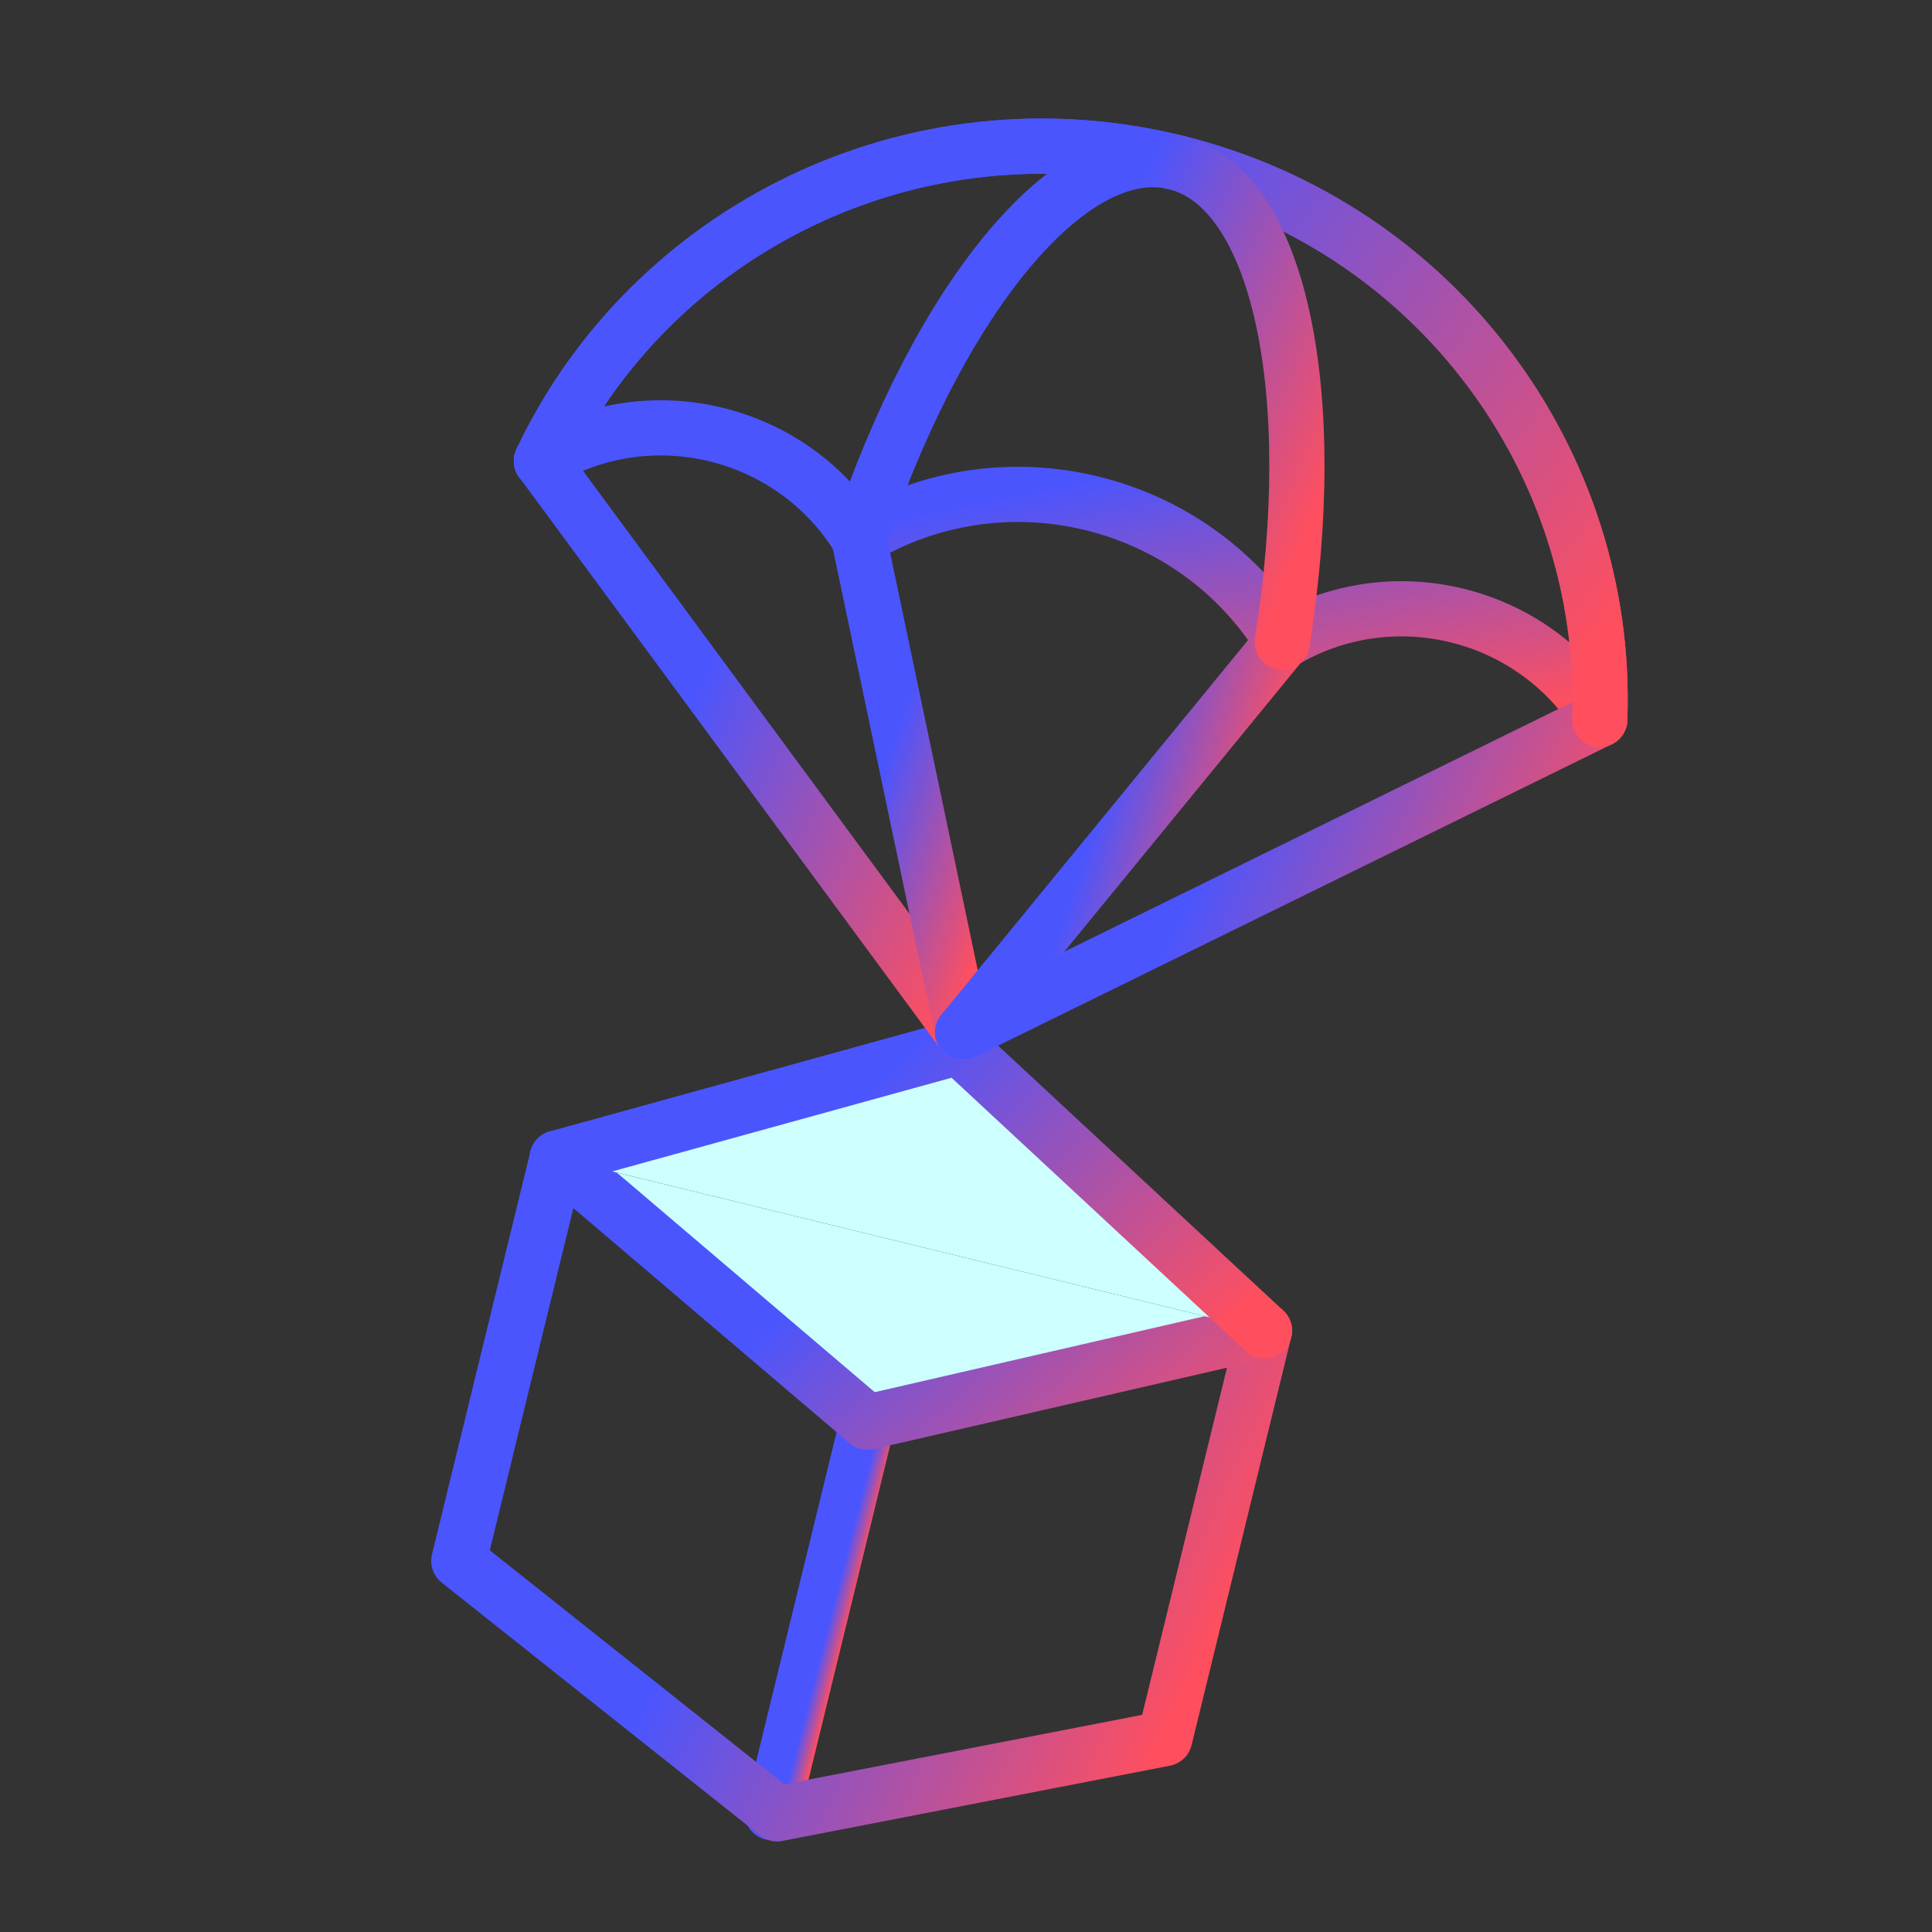
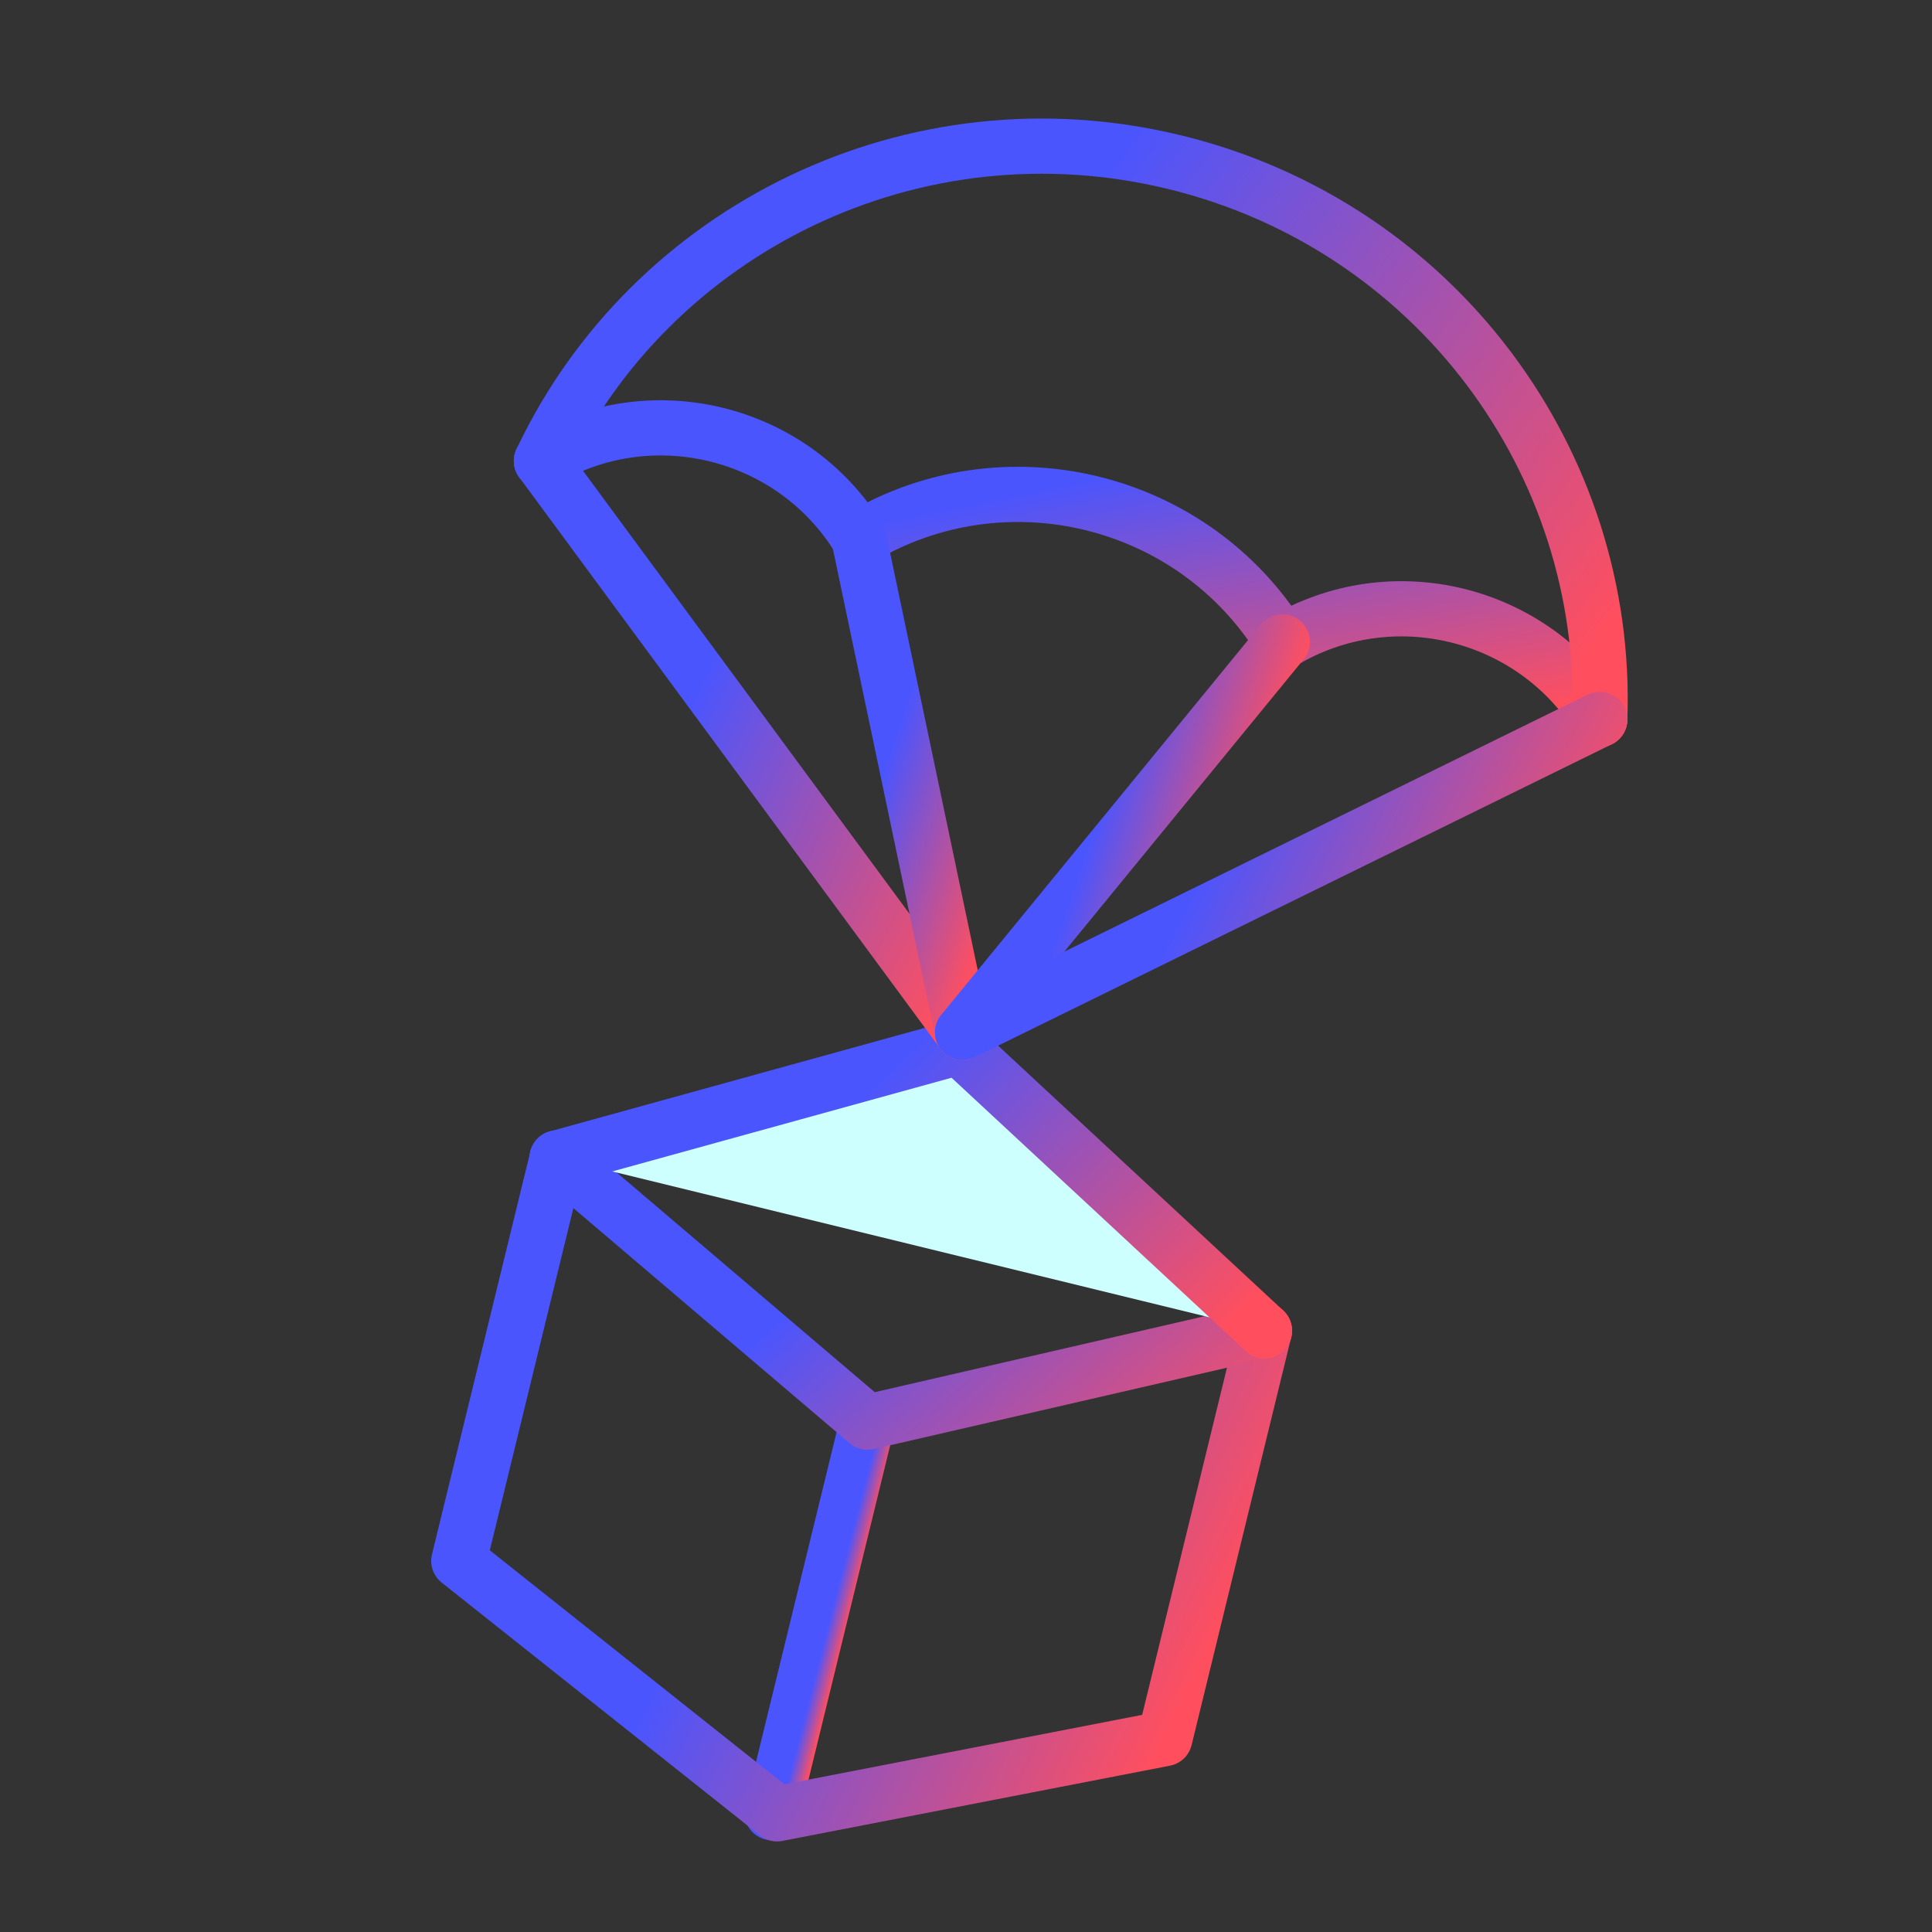
<svg xmlns="http://www.w3.org/2000/svg" width="70" height="70" fill="none">
  <rect width="100%" height="100%" fill="#333333" stroke="none" />
  <path stroke="url(#a)" stroke-linecap="round" stroke-linejoin="round" stroke-width="2" d="m31.428 51.529-3.456 14.147" />
  <path stroke="url(#b)" stroke-linecap="round" stroke-linejoin="round" stroke-width="2" d="m20.189 41.957-.175.714-3.391 13.884 11.372 9.035.161.129 14.046-2.727 3.435-14.062.174-.715" />
-   <path fill="#CCFFFE" d="m45.813 48.216-14.385 3.312-11.242-9.57" />
  <path stroke="url(#c)" stroke-linecap="round" stroke-linejoin="round" stroke-width="2" d="m45.813 48.216-14.385 3.312-11.242-9.57" />
  <path fill="#CCFFFE" d="m45.814 48.216-11.066-10.28-14.56 4.021" />
  <path stroke="url(#d)" stroke-linecap="round" stroke-linejoin="round" stroke-width="2" d="m45.814 48.216-11.066-10.28-14.56 4.021" />
  <path stroke="url(#e)" stroke-linecap="round" stroke-linejoin="round" stroke-width="2" d="M19.618 16.7c3.945-2.371 9.095-1.113 11.503 2.809 5.26-3.16 12.127-1.484 15.338 3.746 3.944-2.37 9.095-1.112 11.503 2.81" />
  <path stroke="url(#f)" stroke-linecap="round" stroke-linejoin="round" stroke-width="2" d="M57.962 26.065c.347-9.287-5.921-17.873-15.386-20.185S23.59 8.298 19.617 16.7" />
  <path stroke="url(#g)" stroke-linecap="round" stroke-linejoin="round" stroke-width="2" d="m19.618 16.7 15.258 20.704" />
  <path stroke="url(#h)" stroke-linecap="round" stroke-linejoin="round" stroke-width="2" d="m31.12 19.51 3.756 17.894" />
  <path stroke="url(#i)" stroke-linecap="round" stroke-linejoin="round" stroke-width="2" d="M46.459 23.256 34.877 37.404" />
  <path stroke="url(#j)" stroke-linecap="round" stroke-linejoin="round" stroke-width="2" d="M57.962 26.066 34.877 37.404" />
-   <path stroke="url(#k)" stroke-linecap="round" stroke-linejoin="round" stroke-width="2" d="M57.962 26.065c.347-9.287-5.921-17.873-15.386-20.185S23.59 8.298 19.617 16.7" />
-   <path stroke="url(#l)" stroke-linecap="round" stroke-linejoin="round" stroke-width="2" d="M46.458 23.255c1.436-9.022-.096-16.45-3.882-17.375s-8.57 4.961-11.455 13.629" />
  <defs>
    <linearGradient id="a" x1="29.07" x2="28.412" y1="65.237" y2="65.068" gradientUnits="userSpaceOnUse">
      <stop stop-color="#FF4F5E" />
      <stop offset="1" stop-color="#4B55FD" />
    </linearGradient>
    <linearGradient id="b" x1="40.048" x2="24.322" y1="67.594" y2="59.899" gradientUnits="userSpaceOnUse">
      <stop stop-color="#FF4F5E" />
      <stop offset="1" stop-color="#4B55FD" />
    </linearGradient>
    <linearGradient id="c" x1="43.342" x2="33.651" y1="54.116" y2="43.081" gradientUnits="userSpaceOnUse">
      <stop stop-color="#FF4F5E" />
      <stop offset="1" stop-color="#4B55FD" />
    </linearGradient>
    <linearGradient id="d" x1="44.924" x2="34.382" y1="47.642" y2="36.742" gradientUnits="userSpaceOnUse">
      <stop stop-color="#FF4F5E" />
      <stop offset="1" stop-color="#4B55FD" />
    </linearGradient>
    <linearGradient id="e" x1="56.544" x2="54.325" y1="25.561" y2="14.442" gradientUnits="userSpaceOnUse">
      <stop stop-color="#FF4F5E" />
      <stop offset="1" stop-color="#4B55FD" />
    </linearGradient>
    <linearGradient id="f" x1="56.686" x2="37.106" y1="24.979" y2="10.096" gradientUnits="userSpaceOnUse">
      <stop stop-color="#FF4F5E" />
      <stop offset="1" stop-color="#4B55FD" />
    </linearGradient>
    <linearGradient id="g" x1="34.334" x2="22.5" y1="36.471" y2="30.798" gradientUnits="userSpaceOnUse">
      <stop stop-color="#FF4F5E" />
      <stop offset="1" stop-color="#4B55FD" />
    </linearGradient>
    <linearGradient id="h" x1="34.77" x2="29.702" y1="36.577" y2="34.878" gradientUnits="userSpaceOnUse">
      <stop stop-color="#FF4F5E" />
      <stop offset="1" stop-color="#4B55FD" />
    </linearGradient>
    <linearGradient id="i" x1="42.439" x2="37.371" y1="38.451" y2="36.751" gradientUnits="userSpaceOnUse">
      <stop stop-color="#FF4F5E" />
      <stop offset="1" stop-color="#4B55FD" />
    </linearGradient>
    <linearGradient id="j" x1="53.506" x2="41.673" y1="41.154" y2="35.481" gradientUnits="userSpaceOnUse">
      <stop stop-color="#FF4F5E" />
      <stop offset="1" stop-color="#4B55FD" />
    </linearGradient>
    <linearGradient id="k" x1="56.686" x2="37.106" y1="24.979" y2="10.096" gradientUnits="userSpaceOnUse">
      <stop stop-color="#FF4F5E" />
      <stop offset="1" stop-color="#4B55FD" />
    </linearGradient>
    <linearGradient id="l" x1="46.055" x2="36.37" y1="22.382" y2="18.151" gradientUnits="userSpaceOnUse">
      <stop stop-color="#FF4F5E" />
      <stop offset="1" stop-color="#4B55FD" />
    </linearGradient>
  </defs>
</svg>